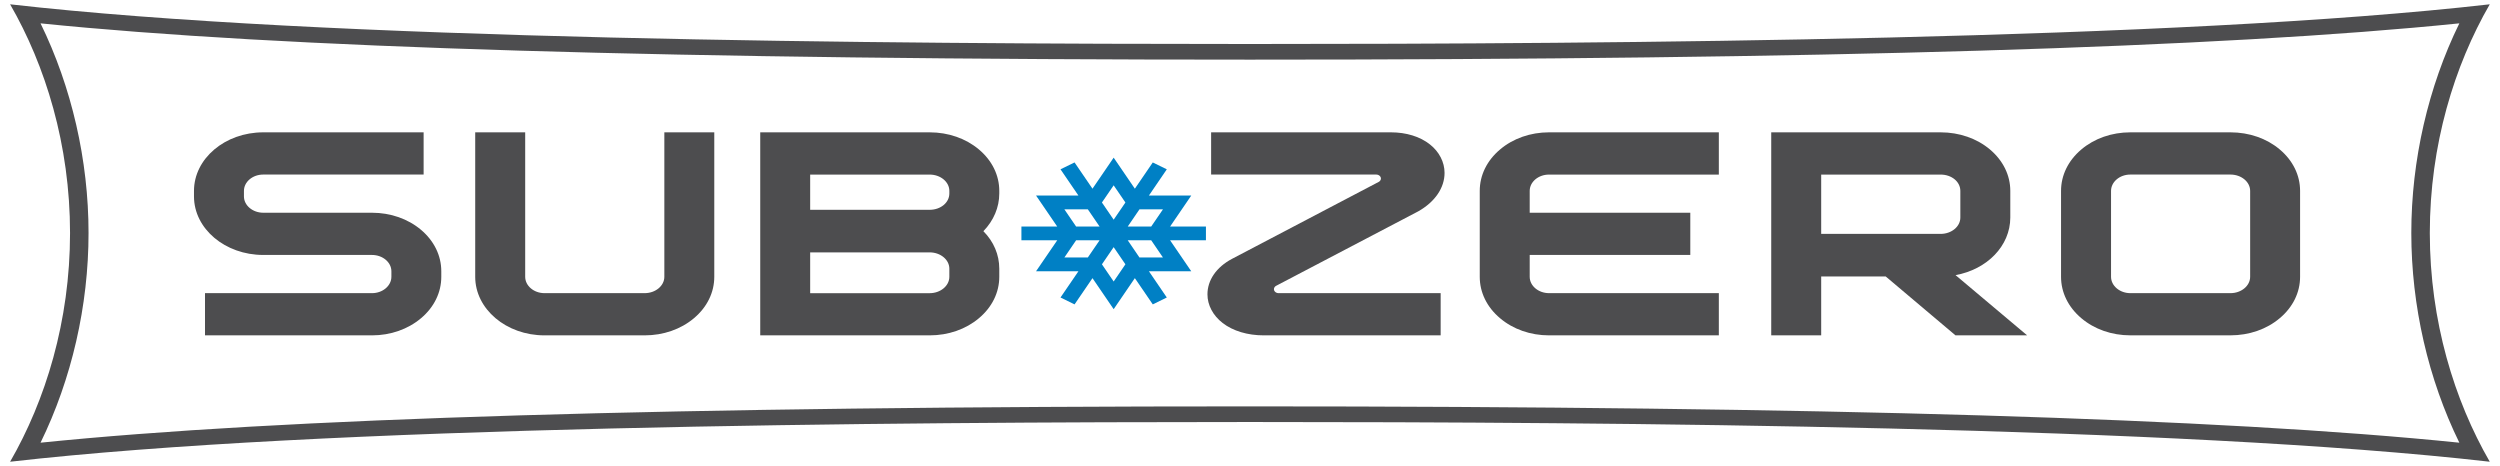
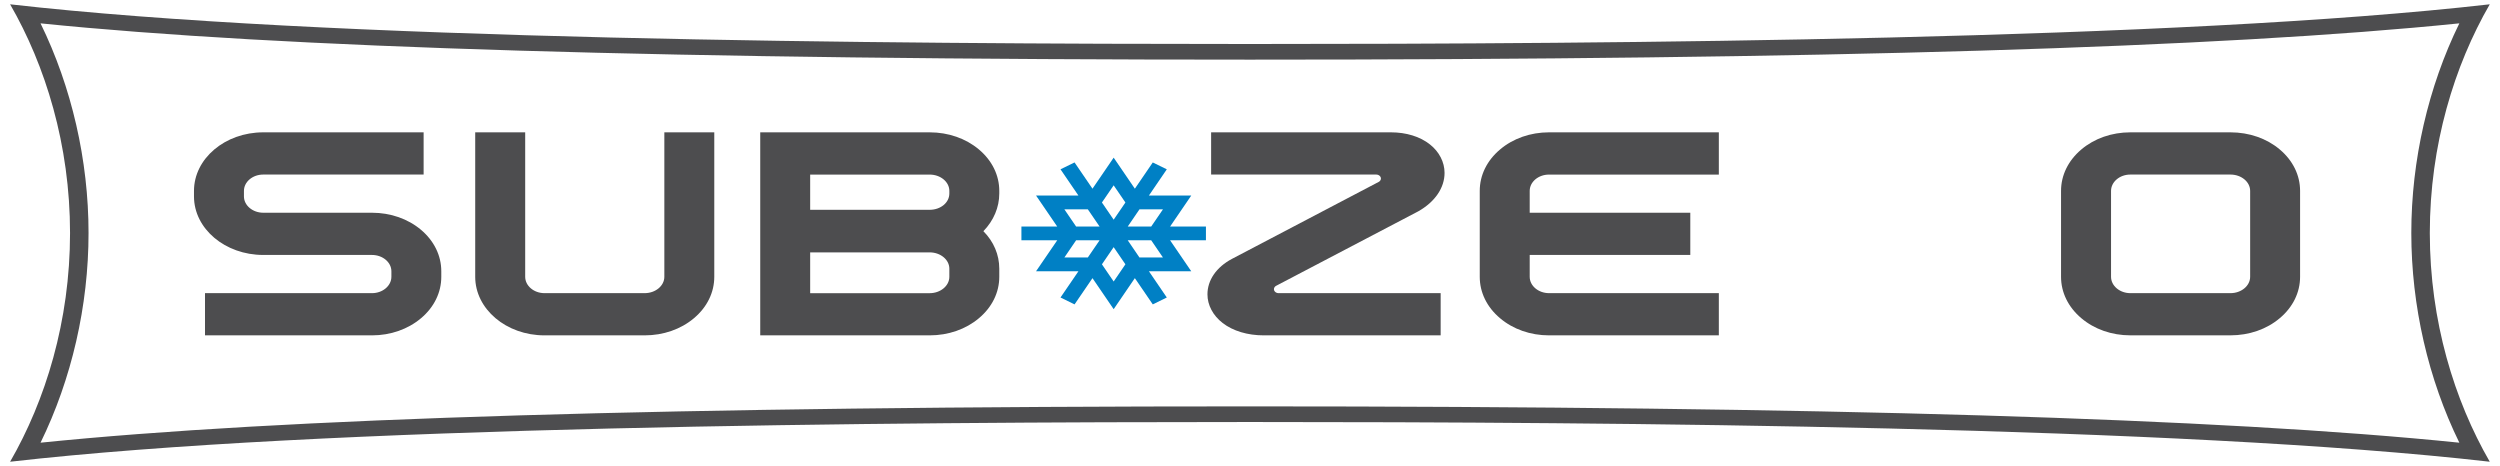
<svg xmlns="http://www.w3.org/2000/svg" width="118" height="22" viewBox="0 0 118 22" fill="none">
  <path d="M0.477 0.203C15.186 1.884 41.74 2.077 58.997 2.077C76.254 2.077 102.808 1.884 117.517 0.203C115.847 3.095 114.687 6.839 114.687 10.998C114.687 15.158 115.847 18.902 117.517 21.794C102.808 20.113 76.254 19.919 58.997 19.919C41.74 19.919 15.186 20.113 0.477 21.794C2.147 18.902 3.306 15.158 3.306 10.998C3.306 6.839 2.147 3.095 0.477 0.203ZM113.814 10.998C113.814 7.563 114.612 4.101 116.081 1.102C104.807 2.254 86.097 2.815 58.997 2.815C31.897 2.815 13.186 2.254 1.913 1.102C3.381 4.101 4.179 7.563 4.179 10.998C4.179 14.433 3.381 17.896 1.913 20.895C13.189 19.742 31.9 19.181 58.997 19.181C86.094 19.181 104.804 19.742 116.081 20.895C114.612 17.896 113.814 14.433 113.814 10.998Z" fill="#4D4D4F" />
  <path d="M56.92 10.693H55.228L56.228 9.229H54.229L55.073 7.992L54.411 7.668L53.565 8.906L52.565 7.441L51.565 8.906L50.719 7.667L50.056 7.991L50.901 9.229H48.901L49.901 10.693H48.211V11.341H49.902L48.901 12.804L50.901 12.805L50.056 14.042L50.719 14.367L51.565 13.129L52.565 14.593L53.565 13.128L54.411 14.367L55.073 14.042L54.229 12.804L56.228 12.805L55.228 11.341H56.92V10.693ZM51.346 12.153H50.239L50.793 11.341H51.901L51.346 12.153ZM50.793 10.693L50.239 9.882L51.346 9.881L51.901 10.693H50.793ZM52.565 13.287L52.011 12.476L52.565 11.665L53.119 12.476L52.565 13.287ZM52.565 10.369L52.011 9.558L52.565 8.747L53.119 9.558L52.565 10.369ZM53.782 12.153L53.229 11.341H54.337L54.891 12.153H53.782ZM54.337 10.693H53.229L53.782 9.882H54.891L54.337 10.693Z" fill="#0080C5" />
  <path d="M17.56 10.041H12.425C11.924 10.04 11.514 9.694 11.514 9.271V9.01C11.514 8.584 11.923 8.239 12.425 8.239H19.995V6.246H12.425C10.622 6.246 9.156 7.485 9.156 9.01V9.271C9.156 10.794 10.622 12.034 12.425 12.034H17.56C18.063 12.035 18.473 12.38 18.474 12.804V13.064C18.473 13.489 18.063 13.836 17.56 13.837H9.676V15.829H17.56C18.435 15.829 19.256 15.54 19.874 15.019C20.491 14.499 20.829 13.805 20.829 13.065V12.804C20.829 12.065 20.491 11.371 19.874 10.849C19.256 10.328 18.434 10.041 17.56 10.041Z" fill="#4D4D4F" />
  <path d="M31.357 13.065C31.357 13.491 30.939 13.837 30.426 13.837H25.699C25.198 13.836 24.789 13.49 24.789 13.065V6.246H22.43V13.065C22.43 14.589 23.896 15.829 25.699 15.829H30.426C31.308 15.829 32.135 15.542 32.754 15.02C33.373 14.5 33.714 13.806 33.714 13.065V6.246H31.357V13.065Z" fill="#4D4D4F" />
  <path d="M43.879 6.246H35.883V15.829H43.879C44.761 15.829 45.587 15.541 46.205 15.02C46.825 14.5 47.166 13.806 47.166 13.065V12.682C47.166 12.023 46.901 11.401 46.416 10.912C46.901 10.411 47.166 9.786 47.166 9.133V9.01C47.166 8.27 46.825 7.575 46.205 7.055C45.587 6.534 44.76 6.246 43.879 6.246ZM38.24 11.912H43.879C44.391 11.912 44.809 12.257 44.809 12.682V13.065C44.809 13.491 44.391 13.838 43.879 13.838H38.24V11.912ZM43.879 9.903H38.24V8.24H43.879C44.391 8.24 44.809 8.585 44.809 9.01V9.133C44.809 9.564 44.399 9.902 43.879 9.903Z" fill="#4D4D4F" />
  <path d="M70.802 7.056C70.183 7.577 69.844 8.27 69.844 9.01V13.065C69.844 13.805 70.183 14.499 70.802 15.019C71.417 15.541 72.24 15.829 73.114 15.829H81.129V13.837H73.115C72.611 13.836 72.202 13.49 72.202 13.065V12.033H79.782V10.041H72.202V9.01C72.202 8.585 72.611 8.24 73.114 8.24H81.129V6.246H73.114C72.24 6.246 71.417 6.534 70.802 7.056Z" fill="#4D4D4F" />
-   <path d="M94.886 10.27V9.01C94.886 8.271 94.545 7.577 93.926 7.055C93.307 6.534 92.48 6.246 91.597 6.246H83.602V15.829H85.96V13.048H89.004L92.299 15.829H95.681L92.302 12.986C93.797 12.714 94.883 11.603 94.886 10.27ZM85.96 8.24H91.597C92.119 8.24 92.528 8.578 92.528 9.01V10.27C92.528 10.694 92.111 11.039 91.597 11.04H85.96V8.24Z" fill="#4D4D4F" />
  <path d="M107.605 7.055C106.987 6.533 106.16 6.246 105.277 6.246H100.552C99.676 6.246 98.855 6.533 98.238 7.056C97.621 7.577 97.281 8.27 97.281 9.01V13.065C97.281 13.804 97.621 14.498 98.238 15.018C98.854 15.54 99.675 15.828 100.552 15.828H105.277C106.16 15.828 106.987 15.541 107.603 15.02C108.223 14.501 108.564 13.807 108.564 13.065V9.01C108.564 8.268 108.223 7.574 107.605 7.055ZM99.641 9.01C99.642 8.585 100.05 8.239 100.552 8.239H105.277C105.79 8.239 106.207 8.584 106.207 9.01V13.065C106.207 13.49 105.79 13.837 105.277 13.837H100.552C100.05 13.836 99.642 13.489 99.641 13.065V9.01Z" fill="#4D4D4F" />
  <path d="M60.352 13.837C60.228 13.837 60.13 13.753 60.13 13.649C60.13 13.586 60.167 13.53 60.224 13.495L66.94 9.976C67.741 9.524 68.185 8.854 68.183 8.159C68.183 7.654 67.932 7.164 67.494 6.818C67.03 6.448 66.375 6.246 65.651 6.246H57.165V8.239H64.955C65.079 8.239 65.179 8.323 65.179 8.427C65.179 8.49 65.141 8.547 65.084 8.581L58.152 12.217C57.404 12.613 56.991 13.232 56.992 13.893C56.991 14.398 57.252 14.892 57.709 15.246C58.197 15.622 58.885 15.829 59.648 15.829H67.999V13.837H60.352Z" fill="#4D4D4F" />
</svg>